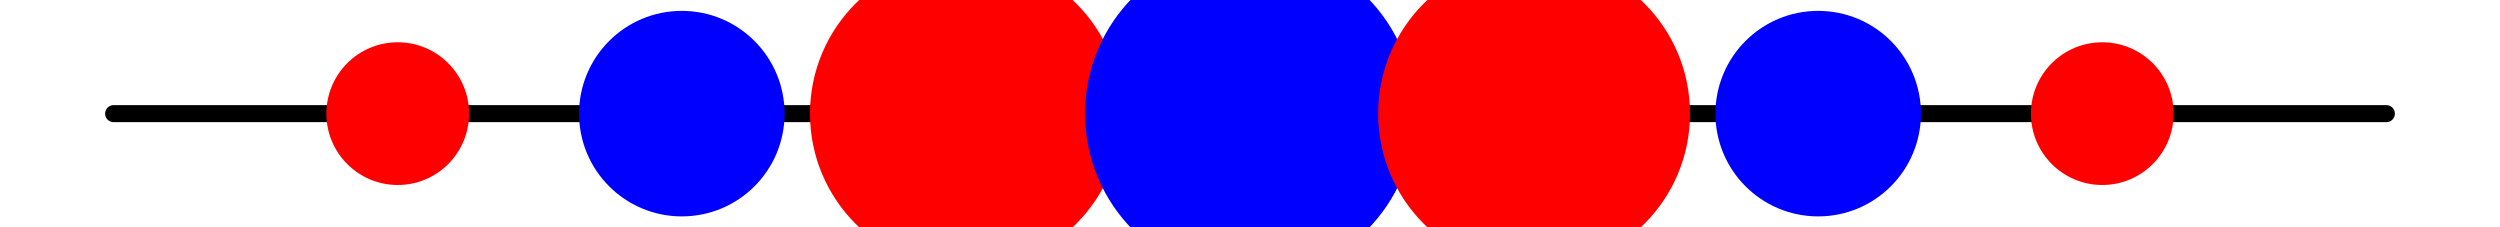
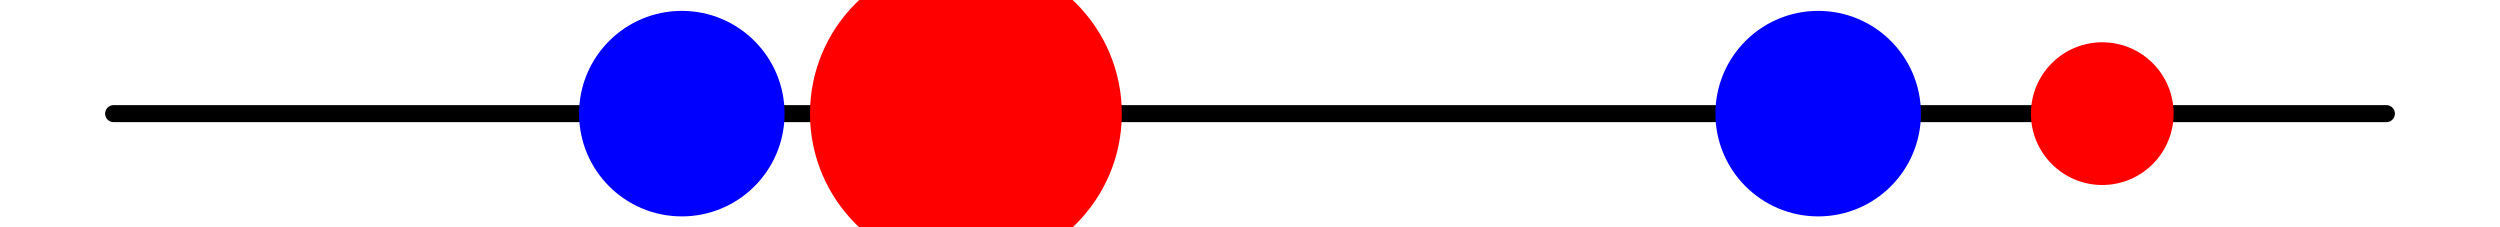
<svg xmlns="http://www.w3.org/2000/svg" width="220" height="20">
  <title>open Newton--Cotes order 6</title>
  <desc>This plot is from the online encyclopedia of quadrature rules(https://quadraturerules.org) and is available under a Creative Commons Attribution 4.0 International (CC BY 4.0) license: https://creativecommons.org/licenses/by/4.0/</desc>
  <line x1="10.0" y1="10.0" x2="210.0" y2="10.0" stroke="#000000" stroke-width="1.5" stroke-linecap="round" />
-   <circle cx="35.0" cy="10.0" r="6.279" fill="red" />
  <circle cx="60.0" cy="10.0" r="9.043" fill="blue" />
  <circle cx="85.0" cy="10.0" r="13.72" fill="red" />
-   <circle cx="110.0" cy="10.0" r="14.518" fill="blue" />
-   <circle cx="135.0" cy="10.0" r="13.72" fill="red" />
  <circle cx="160.0" cy="10.0" r="9.043" fill="blue" />
  <circle cx="185.0" cy="10.0" r="6.279" fill="red" />
</svg>